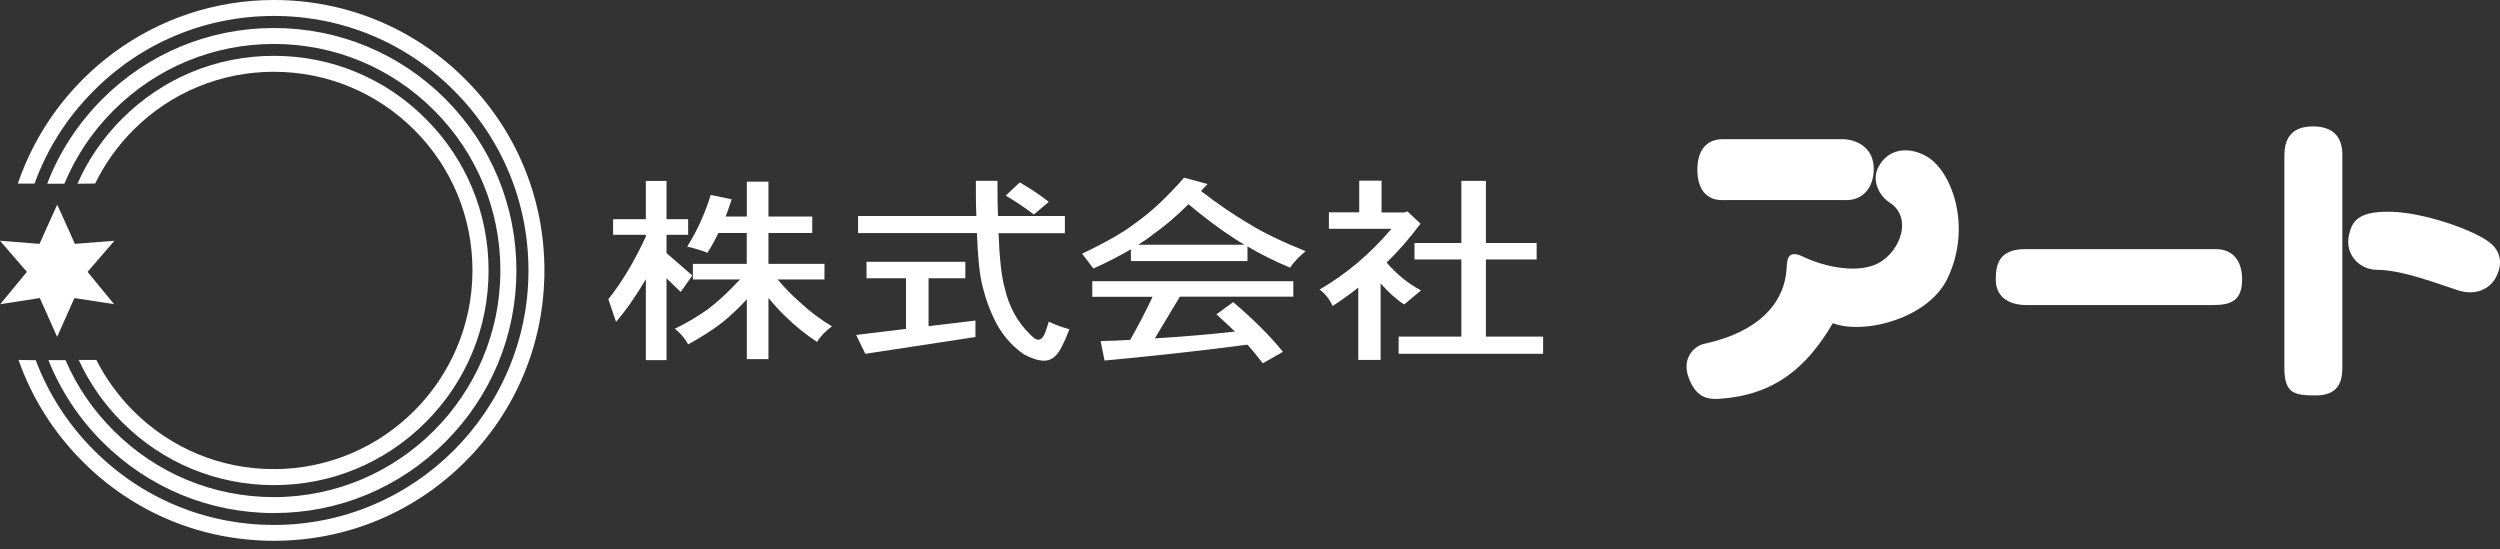
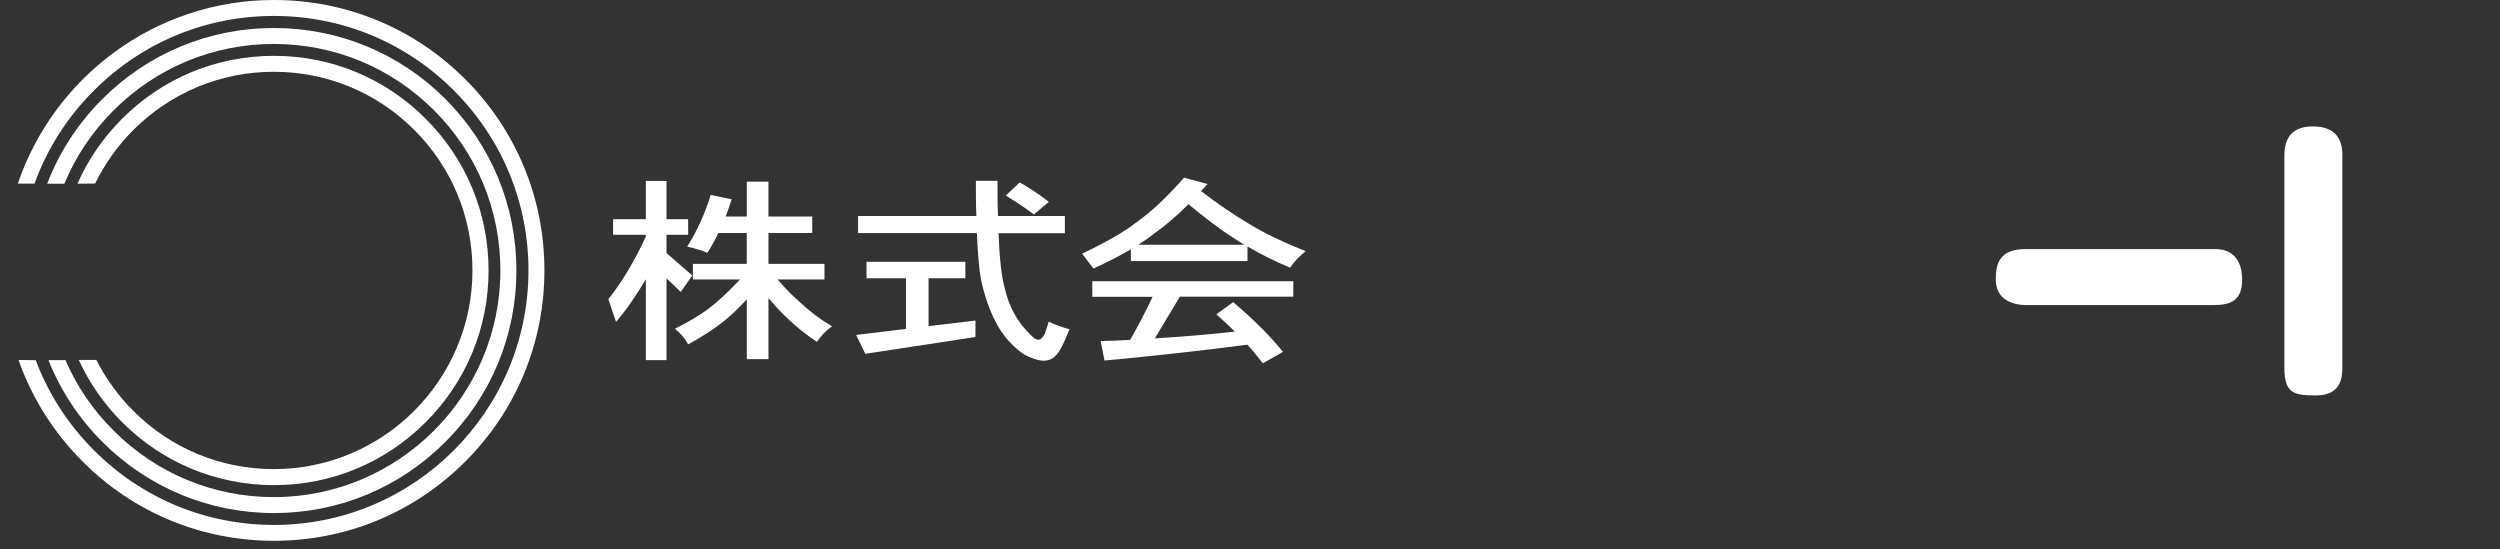
<svg xmlns="http://www.w3.org/2000/svg" width="264" height="58" viewBox="0 0 264 58" fill="none">
  <rect x="0" y="0" width="264" height="58" fill="#333333" stroke="none" />
-   <path d="M179.242 17.908C179.242 16.033 180.07 14.696 181.936 14.696H194.484C196.249 14.696 197.869 15.733 197.869 17.808C197.869 19.883 196.668 21.129 195.003 21.129H181.836C180.38 21.129 179.242 20.192 179.242 17.917V17.908Z" fill="white" />
-   <path d="M199.661 21.475C198.624 20.856 197.486 19.2 198.414 17.535C199.552 15.515 201.836 15.506 203.601 16.607C206.085 18.163 208.269 23.868 205.676 29.364C203.665 33.632 196.858 35.379 193.546 34.132C190.743 38.901 187.331 41.703 181.626 42.113C180.07 42.222 179.032 41.803 178.304 39.829C177.585 37.863 178.869 36.544 179.96 36.307C185.766 35.06 188.469 31.948 188.669 28.318C188.714 27.59 188.696 26.298 190.325 27.071C192.709 28.209 195.803 28.791 197.896 27.999C200.389 27.071 202.145 23.231 199.661 21.466V21.475Z" fill="white" />
  <path d="M210.754 29.519C210.754 27.963 211.063 26.307 213.866 26.307H233.976C235.632 26.307 236.769 27.345 236.769 29.519C236.769 31.694 235.632 32.213 233.767 32.213H213.966C212.31 32.213 210.754 31.485 210.754 29.519Z" fill="white" />
  <path d="M244.24 13.349C246.315 13.349 247.352 14.386 247.352 16.352V38.855C247.352 40.411 246.834 41.757 244.55 41.757C242.266 41.757 241.229 41.548 241.229 38.855V16.461C241.229 15.214 241.538 13.349 244.231 13.349H244.24Z" fill="white" />
-   <path d="M248.181 24.341C248.599 22.885 249.837 22.284 252.639 22.366C256.061 22.475 261.375 24.323 263.013 25.688C264.259 26.725 264.241 28.226 263.431 29.527C262.913 30.356 261.566 31.293 259.591 30.665C257.498 30.001 253.695 28.49 250.983 28.49C249.118 28.49 247.352 26.725 248.181 24.341Z" fill="white" />
  <path d="M72.668 24.797H70.384V26.726L73.105 29.091L71.886 30.829L70.384 29.392V38.027H68.201V29.483C67.181 31.221 66.144 32.722 65.052 33.987L64.242 31.594C65.662 29.82 66.981 27.617 68.201 24.988V24.797H64.743V23.15H68.201V19.109H70.384V23.15H72.668V24.797ZM77.264 21.048C77.063 21.703 76.836 22.312 76.627 22.867H78.865V19.182H81.149V22.867H85.772V24.605H81.149V27.863H87.064V29.51H82.114C82.878 30.42 83.66 31.203 84.425 31.876C85.517 32.895 86.663 33.76 87.855 34.46C87.173 34.97 86.636 35.516 86.281 36.107C85.117 35.343 83.97 34.433 82.905 33.377C82.296 32.786 81.713 32.149 81.149 31.476V37.927H78.865V31.603C77.928 32.622 77.063 33.423 76.299 34.033C75.28 34.815 74.088 35.598 72.668 36.362C72.341 35.752 71.877 35.197 71.267 34.715C72.641 34.042 73.806 33.341 74.77 32.64C75.79 31.876 76.9 30.839 78.146 29.51H73.169V27.863H78.856V24.605H75.862C75.48 25.388 75.098 26.089 74.698 26.698C74.243 26.489 73.533 26.271 72.568 26.043C73.587 24.433 74.424 22.613 75.052 20.584L77.264 21.048Z" fill="white" />
-   <path d="M101.941 29.382H98.056V34.442L103.006 33.85V35.588L91.377 37.363L90.412 35.37L95.672 34.733V29.382H91.504V27.644H101.941V29.382ZM112.451 24.623H105.445C105.545 27.335 105.772 29.237 106.081 30.356C106.536 32.385 107.455 34.041 108.82 35.352C109.175 35.706 109.43 35.879 109.612 35.879C109.94 35.879 110.222 35.579 110.422 34.988C110.422 34.988 110.522 34.651 110.75 33.968C111.459 34.305 112.169 34.56 112.933 34.769C112.351 36.271 111.869 37.199 111.487 37.545C111.186 37.881 110.777 38.072 110.267 38.091C109.658 38.091 108.948 37.854 108.156 37.435C107.119 36.735 106.227 35.807 105.49 34.624C104.726 33.332 104.143 31.812 103.716 30.074C103.434 28.927 103.261 27.108 103.161 24.614H90.612V22.812H103.106C103.051 21.675 103.051 20.447 103.051 19.091H105.335C105.335 20.465 105.335 21.712 105.39 22.812H112.451V24.614V24.623ZM110.75 21.32L109.175 22.649C108.211 21.912 107.219 21.256 106.209 20.656L107.683 19.264C108.748 19.873 109.794 20.556 110.759 21.32H110.75Z" fill="white" />
+   <path d="M101.941 29.382H98.056V34.442L103.006 33.85V35.588L91.377 37.363L90.412 35.37L95.672 34.733V29.382H91.504V27.644H101.941ZM112.451 24.623H105.445C105.545 27.335 105.772 29.237 106.081 30.356C106.536 32.385 107.455 34.041 108.82 35.352C109.175 35.706 109.43 35.879 109.612 35.879C109.94 35.879 110.222 35.579 110.422 34.988C110.422 34.988 110.522 34.651 110.75 33.968C111.459 34.305 112.169 34.56 112.933 34.769C112.351 36.271 111.869 37.199 111.487 37.545C111.186 37.881 110.777 38.072 110.267 38.091C109.658 38.091 108.948 37.854 108.156 37.435C107.119 36.735 106.227 35.807 105.49 34.624C104.726 33.332 104.143 31.812 103.716 30.074C103.434 28.927 103.261 27.108 103.161 24.614H90.612V22.812H103.106C103.051 21.675 103.051 20.447 103.051 19.091H105.335C105.335 20.465 105.335 21.712 105.39 22.812H112.451V24.614V24.623ZM110.75 21.32L109.175 22.649C108.211 21.912 107.219 21.256 106.209 20.656L107.683 19.264C108.748 19.873 109.794 20.556 110.759 21.32H110.75Z" fill="white" />
  <path d="M127.511 19.437C127.256 19.71 127.029 19.965 126.829 20.174C128.603 21.548 130.305 22.695 131.879 23.623C133.526 24.642 135.537 25.588 137.876 26.526C137.239 27.035 136.684 27.608 136.229 28.264C134.5 27.545 133.007 26.78 131.733 26.025V27.572H119.422V26.325C118.275 26.999 116.956 27.681 115.464 28.355L114.271 26.789C116.81 25.579 118.685 24.506 119.904 23.55C121.533 22.413 123.253 20.802 125.036 18.764L127.529 19.437H127.511ZM136.574 31.33H124.59L121.951 35.734C124.745 35.561 127.566 35.334 130.405 35.015C129.741 34.378 129.113 33.769 128.449 33.196L130.223 31.903C132.352 33.705 134.108 35.461 135.482 37.154L133.353 38.364C132.816 37.663 132.289 37.008 131.724 36.398C127.102 37.008 122.079 37.563 116.637 38.073L116.228 36.016C117.293 35.998 118.339 35.953 119.349 35.889C120.241 34.324 121.023 32.804 121.715 31.339H115.345V29.692H136.574V31.339V31.33ZM131.397 25.834C131.042 25.625 130.714 25.434 130.405 25.224C128.858 24.233 127.229 23.004 125.5 21.566C124.208 22.858 122.962 23.914 121.769 24.742C121.315 25.124 120.778 25.479 120.195 25.843H131.388L131.397 25.834Z" fill="white" />
-   <path d="M145.892 19.1V22.439H148.276L148.631 22.33L150.005 23.622C148.886 25.124 147.694 26.498 146.429 27.726C147.494 28.954 148.686 29.946 150.06 30.665L148.285 32.148C147.475 31.639 146.657 30.902 145.792 29.928V38.008H143.435V30.365C142.544 31.084 141.634 31.721 140.724 32.312C140.414 31.612 139.959 31.038 139.35 30.574C142.189 28.927 144.709 26.789 146.939 24.159H140.332V22.421H143.535V19.081H145.892V19.1ZM162.271 27.398H156.912V35.543H162.954V37.362H147.694V35.543H154.318V27.398H149.368V25.66H154.318V19.1H156.912V25.66H162.271V27.398Z" fill="white" />
  <path d="M3.776 38.045C5.104 41.567 7.179 44.815 9.936 47.563C15.004 52.641 21.756 55.434 28.936 55.434C43.75 55.434 55.806 43.377 55.806 28.563C55.806 21.384 53.013 14.641 47.935 9.564C42.858 4.477 36.106 1.683 28.927 1.683C21.747 1.683 14.995 4.477 9.927 9.554C7.088 12.384 4.968 15.724 3.648 19.391H1.883C5.705 8.126 16.387 0 28.927 0C36.552 0 43.731 2.966 49.127 8.362C54.523 13.758 57.49 20.929 57.49 28.554C57.49 36.18 54.523 43.359 49.127 48.746C43.731 54.142 36.561 57.108 28.927 57.108C21.292 57.108 14.122 54.142 8.735 48.746C5.65 45.661 3.357 42.003 1.956 38.009L3.776 38.036V38.045Z" fill="white" />
  <path d="M5.114 38.027C6.388 41.221 8.308 44.16 10.819 46.672C15.66 51.503 22.093 54.179 28.927 54.179C35.761 54.179 42.185 51.513 47.026 46.672C51.867 41.831 54.533 35.397 54.533 28.564C54.533 21.73 51.867 15.296 47.035 10.456C42.194 5.615 35.761 2.958 28.918 2.958C22.075 2.958 15.651 5.624 10.81 10.456C8.226 13.04 6.251 16.079 4.986 19.4H6.797C7.989 16.534 9.736 13.904 12.002 11.648C16.524 7.134 22.53 4.641 28.918 4.641C35.306 4.641 41.312 7.134 45.834 11.648C50.356 16.17 52.841 22.176 52.841 28.564C52.841 41.758 42.103 52.495 28.918 52.495C22.53 52.495 16.524 50.002 12.002 45.48C9.809 43.296 8.098 40.784 6.915 38.027H5.105H5.114Z" fill="white" />
  <path d="M8.316 38.009C9.426 40.429 10.964 42.649 12.902 44.588C17.179 48.864 22.875 51.23 28.927 51.23C34.978 51.23 40.665 48.873 44.951 44.588C49.237 40.302 51.593 34.614 51.593 28.563C51.593 22.512 49.237 16.816 44.951 12.539C40.674 8.253 34.978 5.896 28.918 5.896C22.857 5.896 17.17 8.253 12.893 12.539C10.882 14.55 9.29 16.87 8.18 19.4L10.045 19.382C11.055 17.316 12.411 15.405 14.085 13.722C18.053 9.764 23.321 7.58 28.918 7.58C34.514 7.58 39.791 9.764 43.75 13.722C47.717 17.68 49.892 22.958 49.892 28.554C49.892 40.12 40.483 49.538 28.918 49.538C23.312 49.538 18.044 47.354 14.085 43.396C12.484 41.794 11.173 39.974 10.172 38.009H8.298H8.316Z" fill="white" />
-   <path d="M12.084 25.424L7.907 25.752C7.907 25.752 6.078 21.648 6.042 21.611C6.006 21.657 4.177 25.752 4.177 25.752L0 25.424L2.839 28.709L0.027 32.121L4.204 31.475L6.033 35.57L7.862 31.475L12.048 32.121L9.245 28.709L12.084 25.424Z" fill="white" />
</svg>